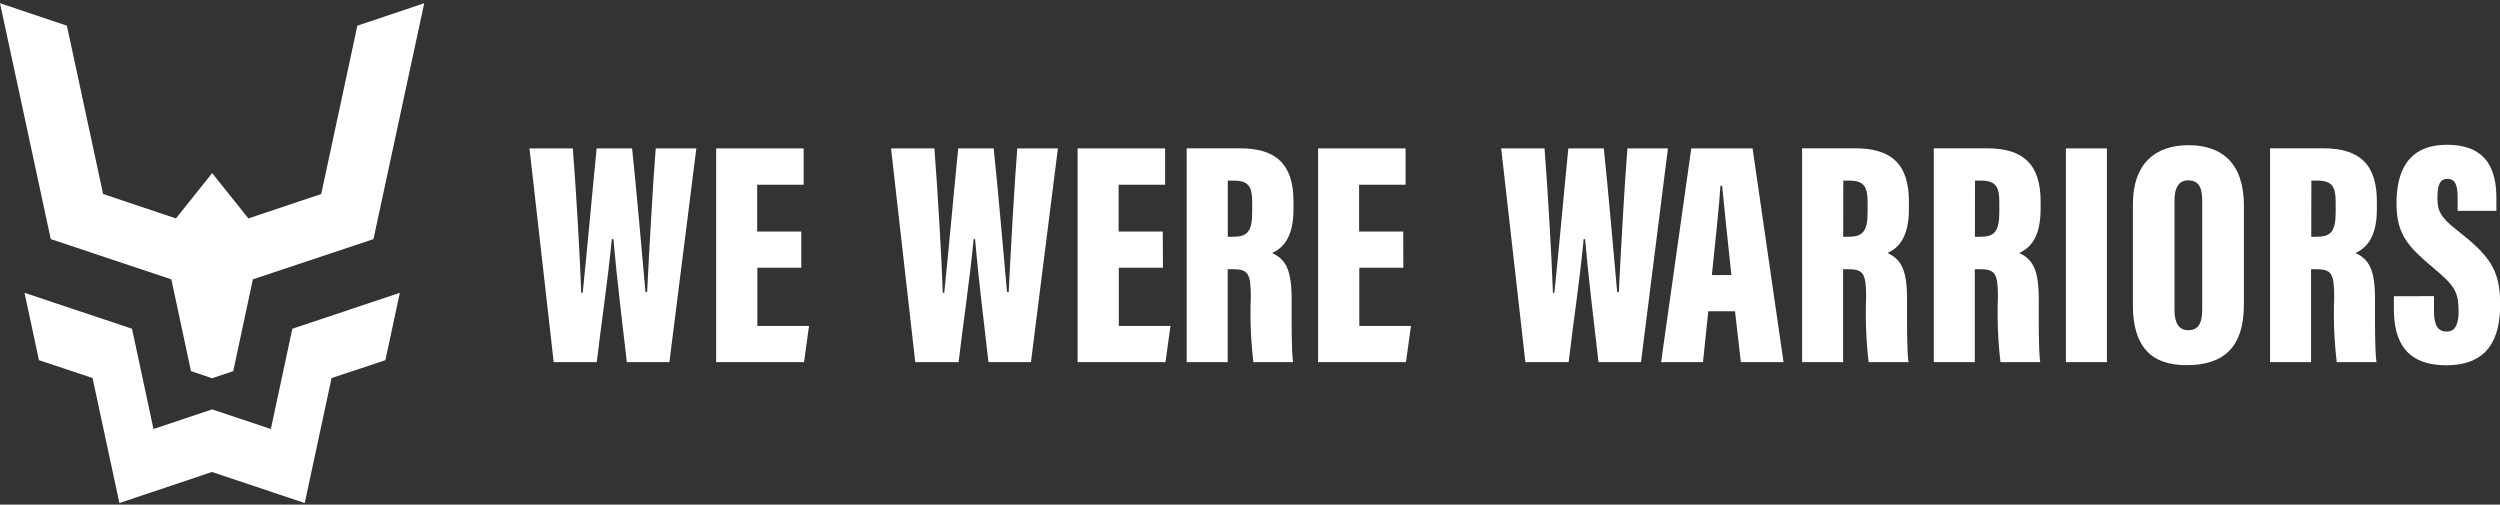
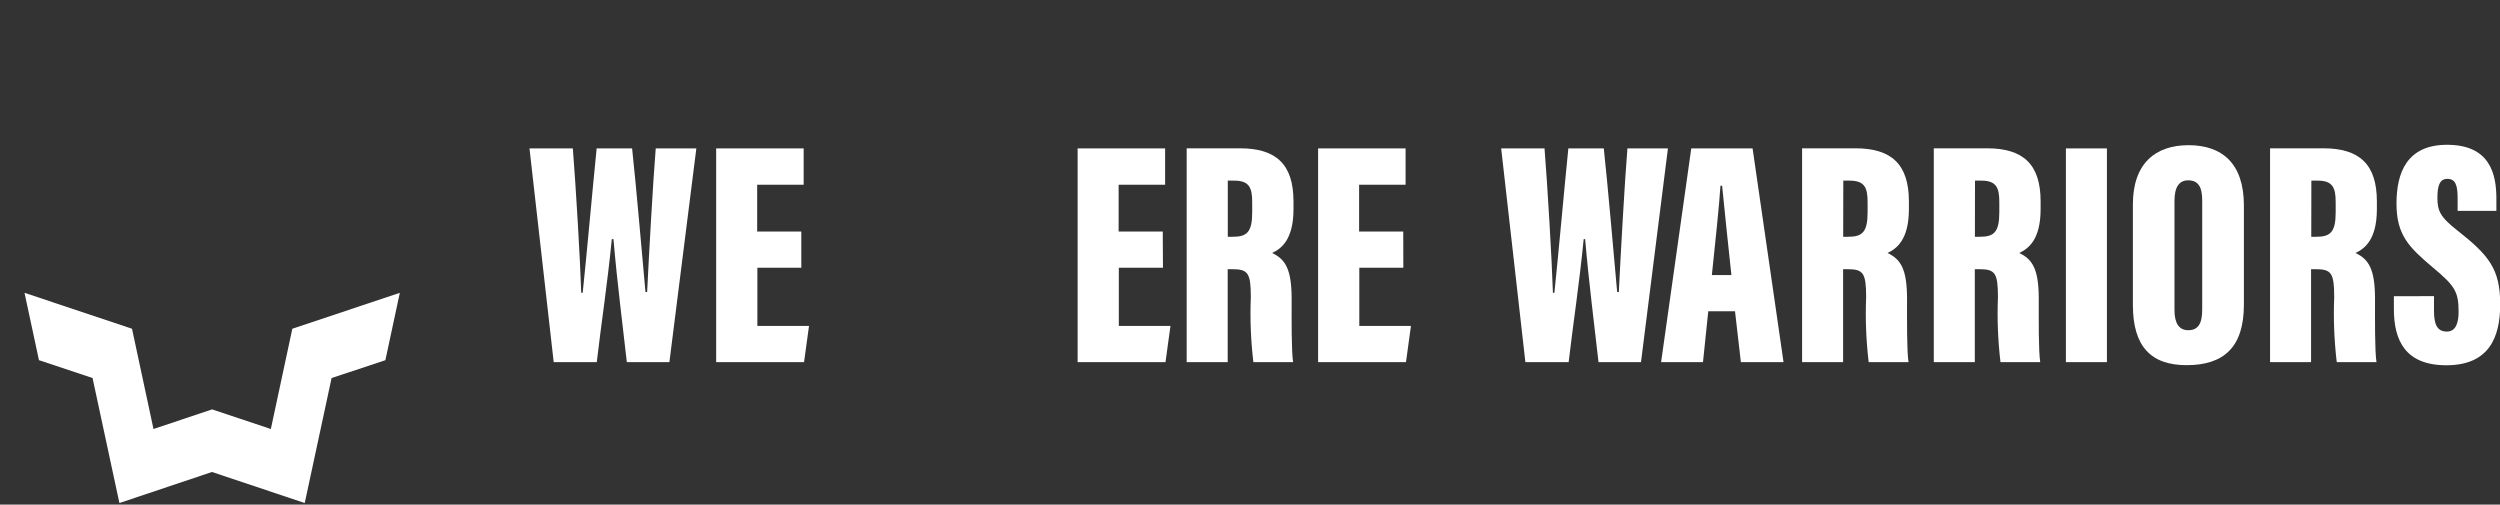
<svg xmlns="http://www.w3.org/2000/svg" id="Layer_1" x="0px" y="0px" viewBox="0 0 2560.5 516.8" style="enable-background:new 0 0 2560.5 516.8;" xml:space="preserve">
  <rect x="0" y="0" width="2560.5" height="516.8" fill="#333333" stroke="none" />
  <style type="text/css"> .st0{fill:#FFFFFF;} </style>
  <g id="Group_959">
    <path id="Path_258" class="st0" d="M567.1,370.9l-24.8-218.9h44.4c3.1,39.1,7.5,113.3,8.6,147.9h1.5c4.5-42.9,9.7-102.4,14.3-147.9 h36.3c4.6,42.8,9.5,101.6,13.7,147.1h1.7c2-40.8,5.9-111,8.8-147.1h41.6l-27.6,218.9H642c-4.3-38.4-9.8-80.7-13.7-126h-1.7 c-4.3,44.6-10.8,86.5-15.4,126H567.1z" />
    <path id="Path_259" class="st0" d="M820.9,274.2h-45.2v59.6h52.9l-5.1,37.1h-90V152h89.6v37.2h-47.6v47.9h45.2v37.1L820.9,274.2z" />
    <path id="Path_260" class="st0" d="M1562.3,370.9l-24.8-218.9h44.4c3.1,39.1,7.5,113.3,8.6,147.9h1.5 c4.5-42.9,9.7-102.4,14.3-147.9h36.3c4.6,42.8,9.5,101.6,13.7,147.1h1.7c2-40.8,5.9-111,8.8-147.1h41.5l-27.6,218.9h-43.5 c-4.3-38.4-9.8-80.7-13.7-126h-1.5c-4.3,44.6-10.8,86.5-15.4,126H1562.3z" />
    <path id="Path_261" class="st0" d="M1749.6,318.8l-5.4,52.1h-42.9l30.9-218.9h62.8l31.7,218.9H1783l-6-52.1H1749.6z M1773.3,281.7 c-3.1-28-7.4-70.6-9.5-91.5h-1.7c-0.8,15.2-5.9,64.5-8.8,91.5H1773.3z" />
    <path id="Path_262" class="st0" d="M1887.7,275.7v95.2h-42V151.9h54.6c36.7,0,54.8,16.1,54.8,54.4v7.9c0,31.2-12.5,40.5-21.9,44.9 c13.6,6.5,20,16.5,20,47.2c0,21.1-0.3,53.1,1.5,64.6h-40.8c-2.6-22-3.5-44.2-2.6-66.4c0-24.7-2.8-28.8-18.8-28.8L1887.7,275.7z M1887.8,242.5h5.2c14.1,0,19.8-4.5,19.8-24.9V207c0-14.7-3-22-18.4-22h-6.5L1887.8,242.5L1887.8,242.5z" />
    <path id="Path_263" class="st0" d="M2022.6,275.7v95.2h-42V151.9h54.6c36.7,0,54.8,16.1,54.8,54.4v7.9c0,31.2-12.5,40.5-21.9,44.9 c13.6,6.5,20,16.5,20,47.2c0,21.1-0.3,53.1,1.5,64.6h-40.7c-2.6-22-3.5-44.2-2.6-66.4c0-24.7-2.8-28.8-18.8-28.8L2022.6,275.7z M2022.7,242.5h5.2c14.1,0,19.8-4.5,19.8-24.9V207c0-14.7-3-22-18.4-22h-6.5L2022.7,242.5L2022.7,242.5z" />
    <rect id="Rectangle_1185" x="2115.9" y="152" class="st0" width="42" height="218.9" />
    <path id="Path_264" class="st0" d="M2298.2,210.5V312c0,43.4-20.4,62-58.7,62c-36.4,0-55-19.1-55-61.6v-103 c0-42.2,23.2-60.7,57-60.7S2298.2,166.8,2298.2,210.5 M2227.1,205.7v111.9c0,13.5,4.7,20.6,14.1,20.6c9.8,0,14.3-6.4,14.3-20.8 v-112c0-13.7-3.8-20.7-14.4-20.7C2232.1,184.7,2227.1,191.3,2227.1,205.7" />
    <path id="Path_265" class="st0" d="M2367,275.7v95.2h-42V151.9h54.6c36.7,0,54.8,16.1,54.8,54.4v7.9c0,31.2-12.5,40.5-21.9,44.9 c13.6,6.5,20,16.5,20,47.2c0,21.1-0.3,53.1,1.5,64.6h-40.7c-2.6-22-3.5-44.2-2.6-66.4c0-24.7-2.8-28.8-18.8-28.8L2367,275.7z M2367.2,242.5h5.2c14.1,0,19.8-4.5,19.8-24.9V207c0-14.7-3-22-18.4-22h-6.5L2367.2,242.5z" />
    <path id="Path_266" class="st0" d="M2492.9,303.3v15.2c0,14.4,3.6,21.1,13.2,21.1c9.6,0,12-9.9,12-20.2c0-20.7-3.8-26.6-26.3-45.4 c-24.7-20.9-37.3-33.3-37.3-65.5c0-31.3,10.4-60.2,51.8-60.2c44,0,50.5,30,50.5,55.1V216h-39.7v-13c0-13.3-2.2-19.8-10.5-19.8 c-7.7,0-10.2,6.7-10.2,19.1c0,13.2,2.4,19.7,20.5,33.8c32.2,25.3,43.8,39.5,43.8,75.5c0,34.3-11.7,62.5-55.2,62.5 c-41.8,0-53.7-25.2-53.7-57.6v-13.1L2492.9,303.3z" />
-     <path id="Path_267" class="st0" d="M195.6,380.1l-20.1-94L52,244.9L0,3.3l68.5,23l37.1,172.4l74.6,25l37.1-46.4l37.1,46.4l74.6-25 L366,26.3l68.5-23l-52,241.6L259,286.1l-20.1,94l-21.7,7.3L195.6,380.1z" />
    <path id="Path_268" class="st0" d="M122.3,515.2l-27.5-128l-54.9-18.3l-14.8-69l110.1,36.8l22,102.7l60-20.1l60.2,20.1l22-102.7 l110.1-36.8l-14.8,69l-55.1,18.3l-27.5,128l-95-31.8L122.3,515.2z" />
-     <path id="Path_269" class="st0" d="M937.4,370.9l-24.8-218.9H957c3.1,39.1,7.5,113.3,8.6,147.9h1.5c4.5-42.9,9.7-102.4,14.3-147.9 h36.3c4.6,42.8,9.5,101.6,13.7,147.1h1.7c2-40.8,5.9-111,8.8-147.1h41.6l-27.6,218.9h-43.5c-4.3-38.4-9.8-80.7-13.7-126h-1.5 c-4.3,44.6-10.8,86.5-15.4,126H937.4z" />
    <path id="Path_270" class="st0" d="M1191.1,274.2h-45.2v59.6h52.9l-5.1,37.1h-90V152h89.6v37.2h-47.6v47.9h45.2L1191.1,274.2z" />
    <path id="Path_271" class="st0" d="M1257.4,275.7v95.2h-42V151.9h54.6c36.7,0,54.8,16.1,54.8,54.4v7.9c0,31.2-12.5,40.5-21.9,44.9 c13.6,6.5,20,16.5,20,47.2c0,21.1-0.3,53.1,1.5,64.6h-40.7c-2.6-22-3.5-44.2-2.6-66.4c0-24.7-2.8-28.8-18.8-28.8L1257.4,275.7z M1257.5,242.5h5.2c14.1,0,19.8-4.5,19.8-24.9V207c0-14.7-3-22-18.4-22h-6.6L1257.5,242.5z" />
    <path id="Path_272" class="st0" d="M1437.3,274.2h-45.1v59.6h52.9l-5.1,37.1h-90V152h89.6v37.2h-47.6v47.9h45.2L1437.3,274.2z" />
  </g>
</svg>